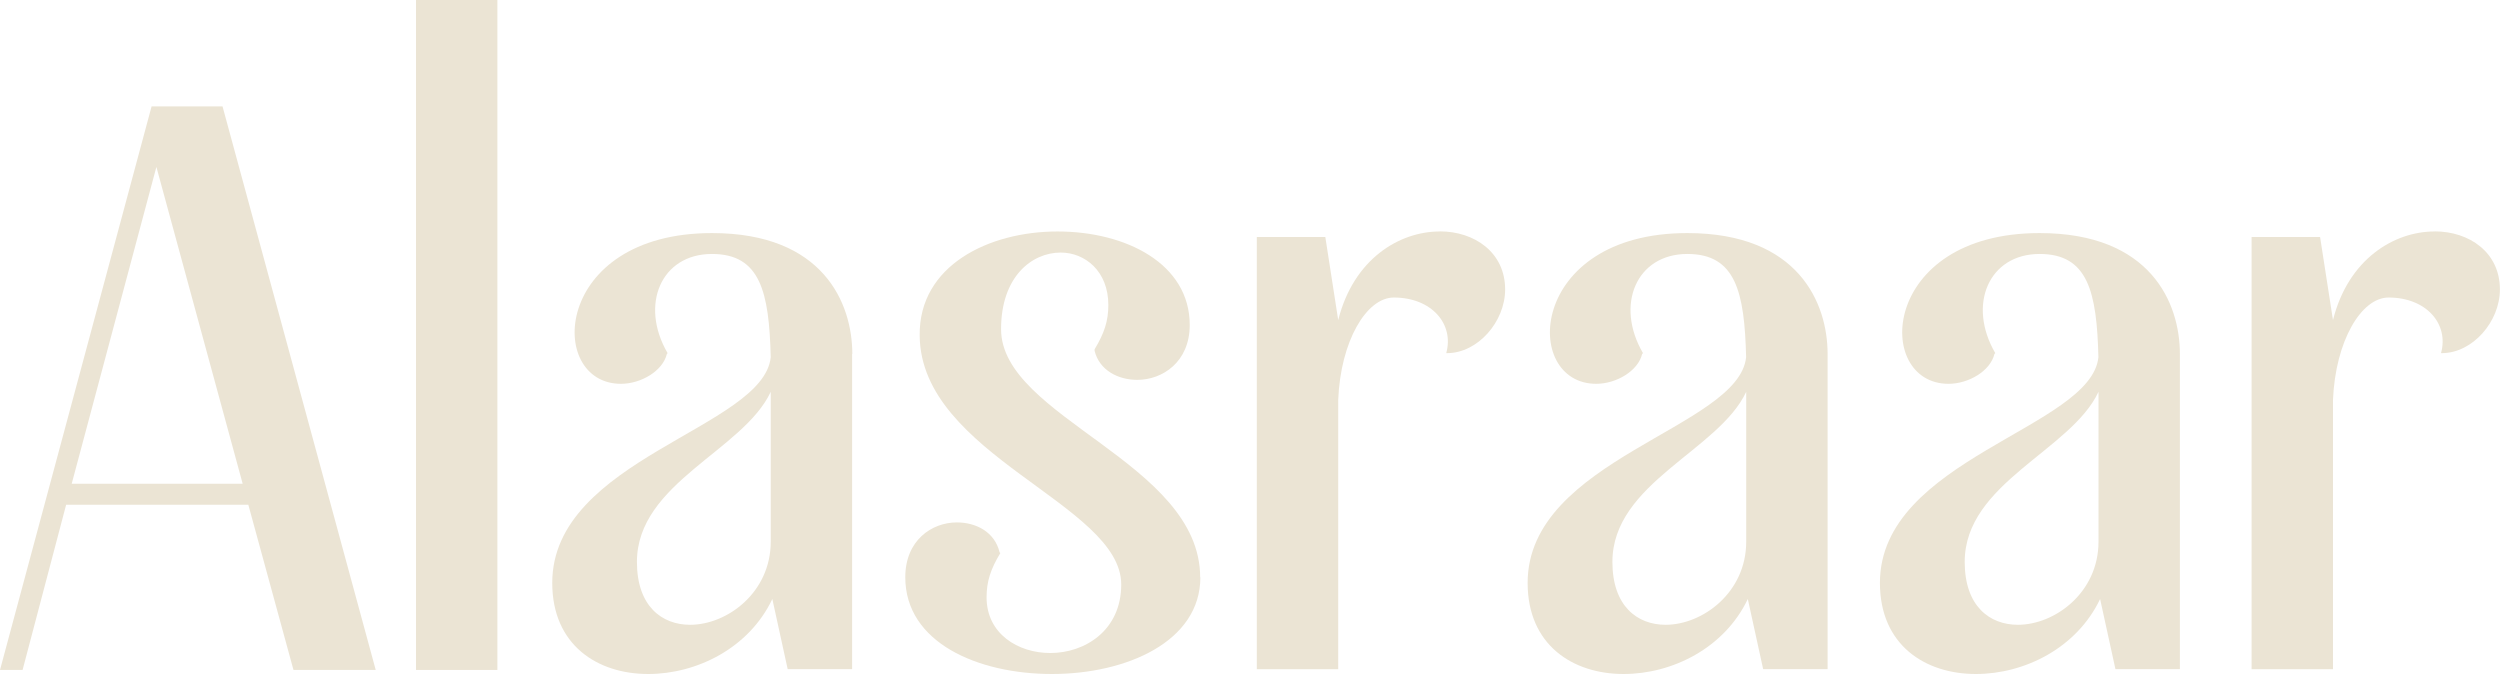
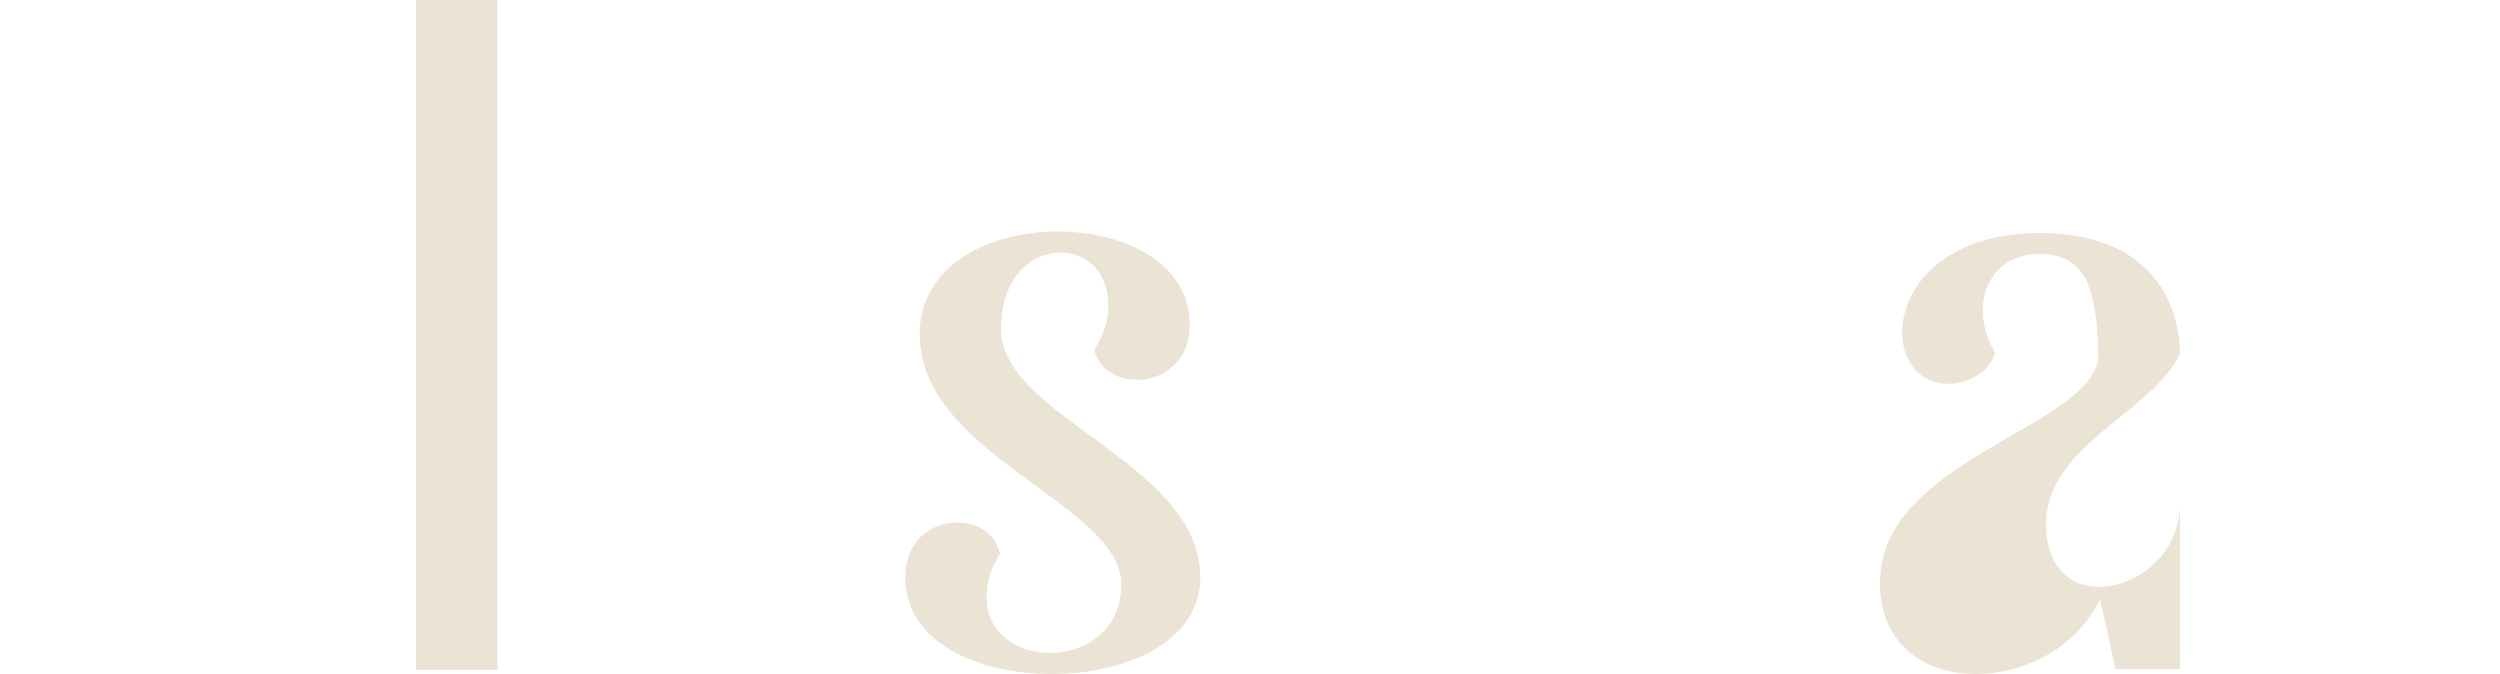
<svg xmlns="http://www.w3.org/2000/svg" id="Layer_2" data-name="Layer 2" viewBox="0 0 265.69 71.63">
  <defs>
    <style>
      .cls-1 {
        fill: #ebe4d4;
      }
    </style>
  </defs>
  <g id="Layer_1-2" data-name="Layer 1">
    <g>
-       <path class="cls-1" d="M39.93,71.2h-8.74l-4.8-17.56H7.03l-4.63,17.56H0L16.11,11.31h7.54l16.28,59.89ZM25.79,51.41l-9.17-33.67L7.62,51.41h18.16Z" />
      <path class="cls-1" d="M44.21,71.2V0h8.65v71.2h-8.65Z" />
-       <path class="cls-1" d="M90.56,37.61v33.5h-6.85l-1.63-7.45c-2.48,5.23-8.05,7.97-13.19,7.97-5.4,0-10.2-3.08-10.2-9.68,0-13.19,22.45-16.45,23.22-23.99-.17-6.94-1.11-10.97-6.25-10.97-5.4,0-7.71,5.4-4.71,10.54l-.08.09c-.43,1.8-2.74,3.17-4.88,3.17-7.97,0-7.28-16.02,9.68-16.02,11.82,0,14.91,7.45,14.91,12.85ZM81.91,41.64c-2.91,6.25-14.22,9.68-14.22,18.08,0,4.71,2.66,6.68,5.65,6.68,3.94,0,8.57-3.43,8.57-8.83v-15.94Z" />
      <path class="cls-1" d="M127.57,61.35c0,6.85-7.88,10.28-15.77,10.28s-15.59-3.34-15.59-10.28c0-3.94,2.83-5.83,5.48-5.83,2.06,0,4.03,1.03,4.54,3.17l.08.09c-1.03,1.71-1.46,3-1.46,4.71,0,3.86,3.34,5.91,6.77,5.91,3.68,0,7.54-2.4,7.54-7.28,0-8.57-21.33-13.71-21.42-26.47-.09-7.45,7.37-11.05,14.65-11.05s14.05,3.43,14.05,9.94c0,3.94-2.91,5.83-5.57,5.83-2.06,0-4.03-1.03-4.54-3.08v-.17c1.03-1.71,1.46-3,1.46-4.71,0-3.6-2.49-5.57-5.06-5.57-3.08,0-6.34,2.57-6.34,8.14,0,9.42,21.16,14.14,21.16,26.39Z" />
-       <path class="cls-1" d="M153.02,24.59c3.68,0,6.94,2.23,6.94,6.17,0,3.43-2.91,6.77-6.17,6.77h-.09c.86-3.08-1.54-5.91-5.57-5.91-2.91,0-5.66,4.63-5.91,10.88v28.62h-8.65V25.19h7.28l1.37,8.83c1.63-6.51,6.51-9.42,10.79-9.42Z" />
-       <path class="cls-1" d="M194.23,37.61v33.5h-6.85l-1.63-7.45c-2.49,5.23-8.05,7.97-13.2,7.97-5.4,0-10.2-3.08-10.2-9.68,0-13.19,22.45-16.45,23.22-23.99-.17-6.94-1.11-10.97-6.25-10.97-5.4,0-7.71,5.4-4.71,10.54l-.09.09c-.43,1.8-2.74,3.17-4.88,3.17-7.97,0-7.28-16.02,9.68-16.02,11.82,0,14.91,7.45,14.91,12.85ZM185.58,41.64c-2.91,6.25-14.22,9.68-14.22,18.08,0,4.71,2.66,6.68,5.65,6.68,3.94,0,8.57-3.43,8.57-8.83v-15.94Z" />
-       <path class="cls-1" d="M231.67,37.61v33.5h-6.85l-1.63-7.45c-2.49,5.23-8.05,7.97-13.2,7.97-5.4,0-10.2-3.08-10.2-9.68,0-13.19,22.45-16.45,23.22-23.99-.17-6.94-1.11-10.97-6.25-10.97-5.4,0-7.71,5.4-4.71,10.54l-.09.09c-.43,1.8-2.74,3.17-4.88,3.17-7.97,0-7.28-16.02,9.68-16.02,11.82,0,14.91,7.45,14.91,12.85ZM223.02,41.64c-2.91,6.25-14.22,9.68-14.22,18.08,0,4.71,2.66,6.68,5.65,6.68,3.94,0,8.57-3.43,8.57-8.83v-15.94Z" />
-       <path class="cls-1" d="M258.74,24.59c3.69,0,6.94,2.23,6.94,6.17,0,3.43-2.91,6.77-6.17,6.77h-.09c.86-3.08-1.54-5.91-5.57-5.91-2.91,0-5.65,4.63-5.91,10.88v28.62h-8.65V25.19h7.28l1.37,8.83c1.63-6.51,6.51-9.42,10.79-9.42Z" />
+       <path class="cls-1" d="M231.67,37.61v33.5h-6.85l-1.63-7.45c-2.49,5.23-8.05,7.97-13.2,7.97-5.4,0-10.2-3.08-10.2-9.68,0-13.19,22.45-16.45,23.22-23.99-.17-6.94-1.11-10.97-6.25-10.97-5.4,0-7.71,5.4-4.71,10.54l-.09.09c-.43,1.8-2.74,3.17-4.88,3.17-7.97,0-7.28-16.02,9.68-16.02,11.82,0,14.91,7.45,14.91,12.85Zc-2.91,6.25-14.22,9.68-14.22,18.08,0,4.71,2.66,6.68,5.65,6.68,3.94,0,8.57-3.43,8.57-8.83v-15.94Z" />
    </g>
  </g>
</svg>